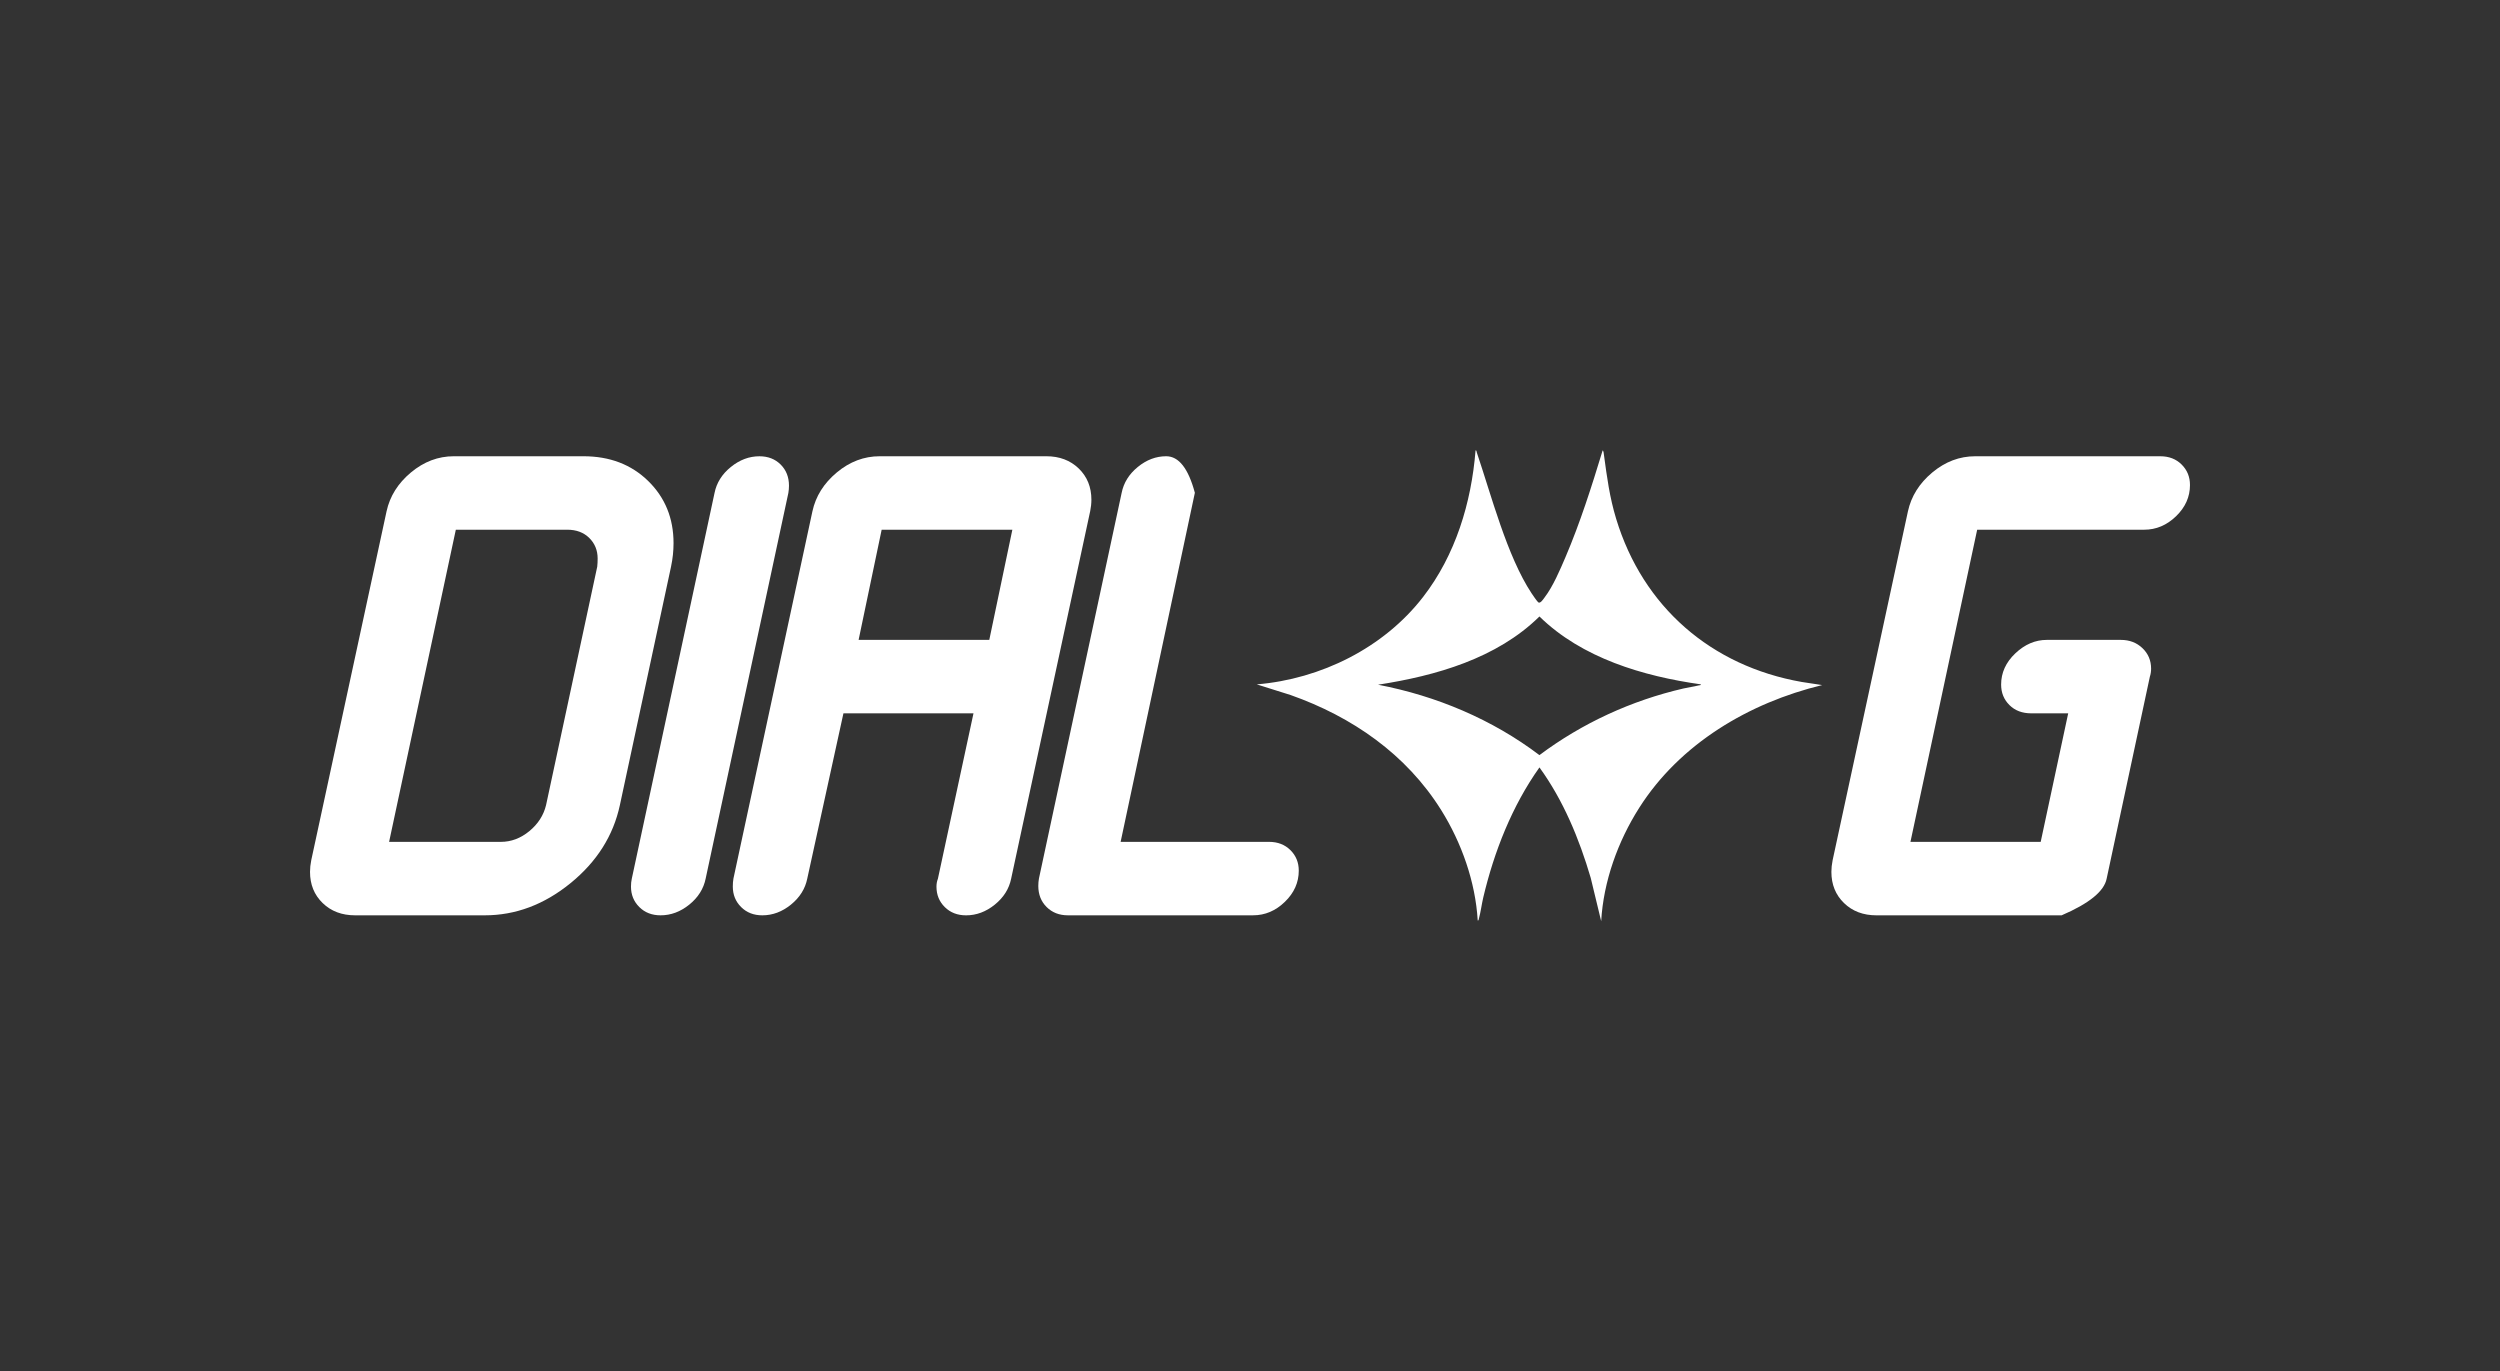
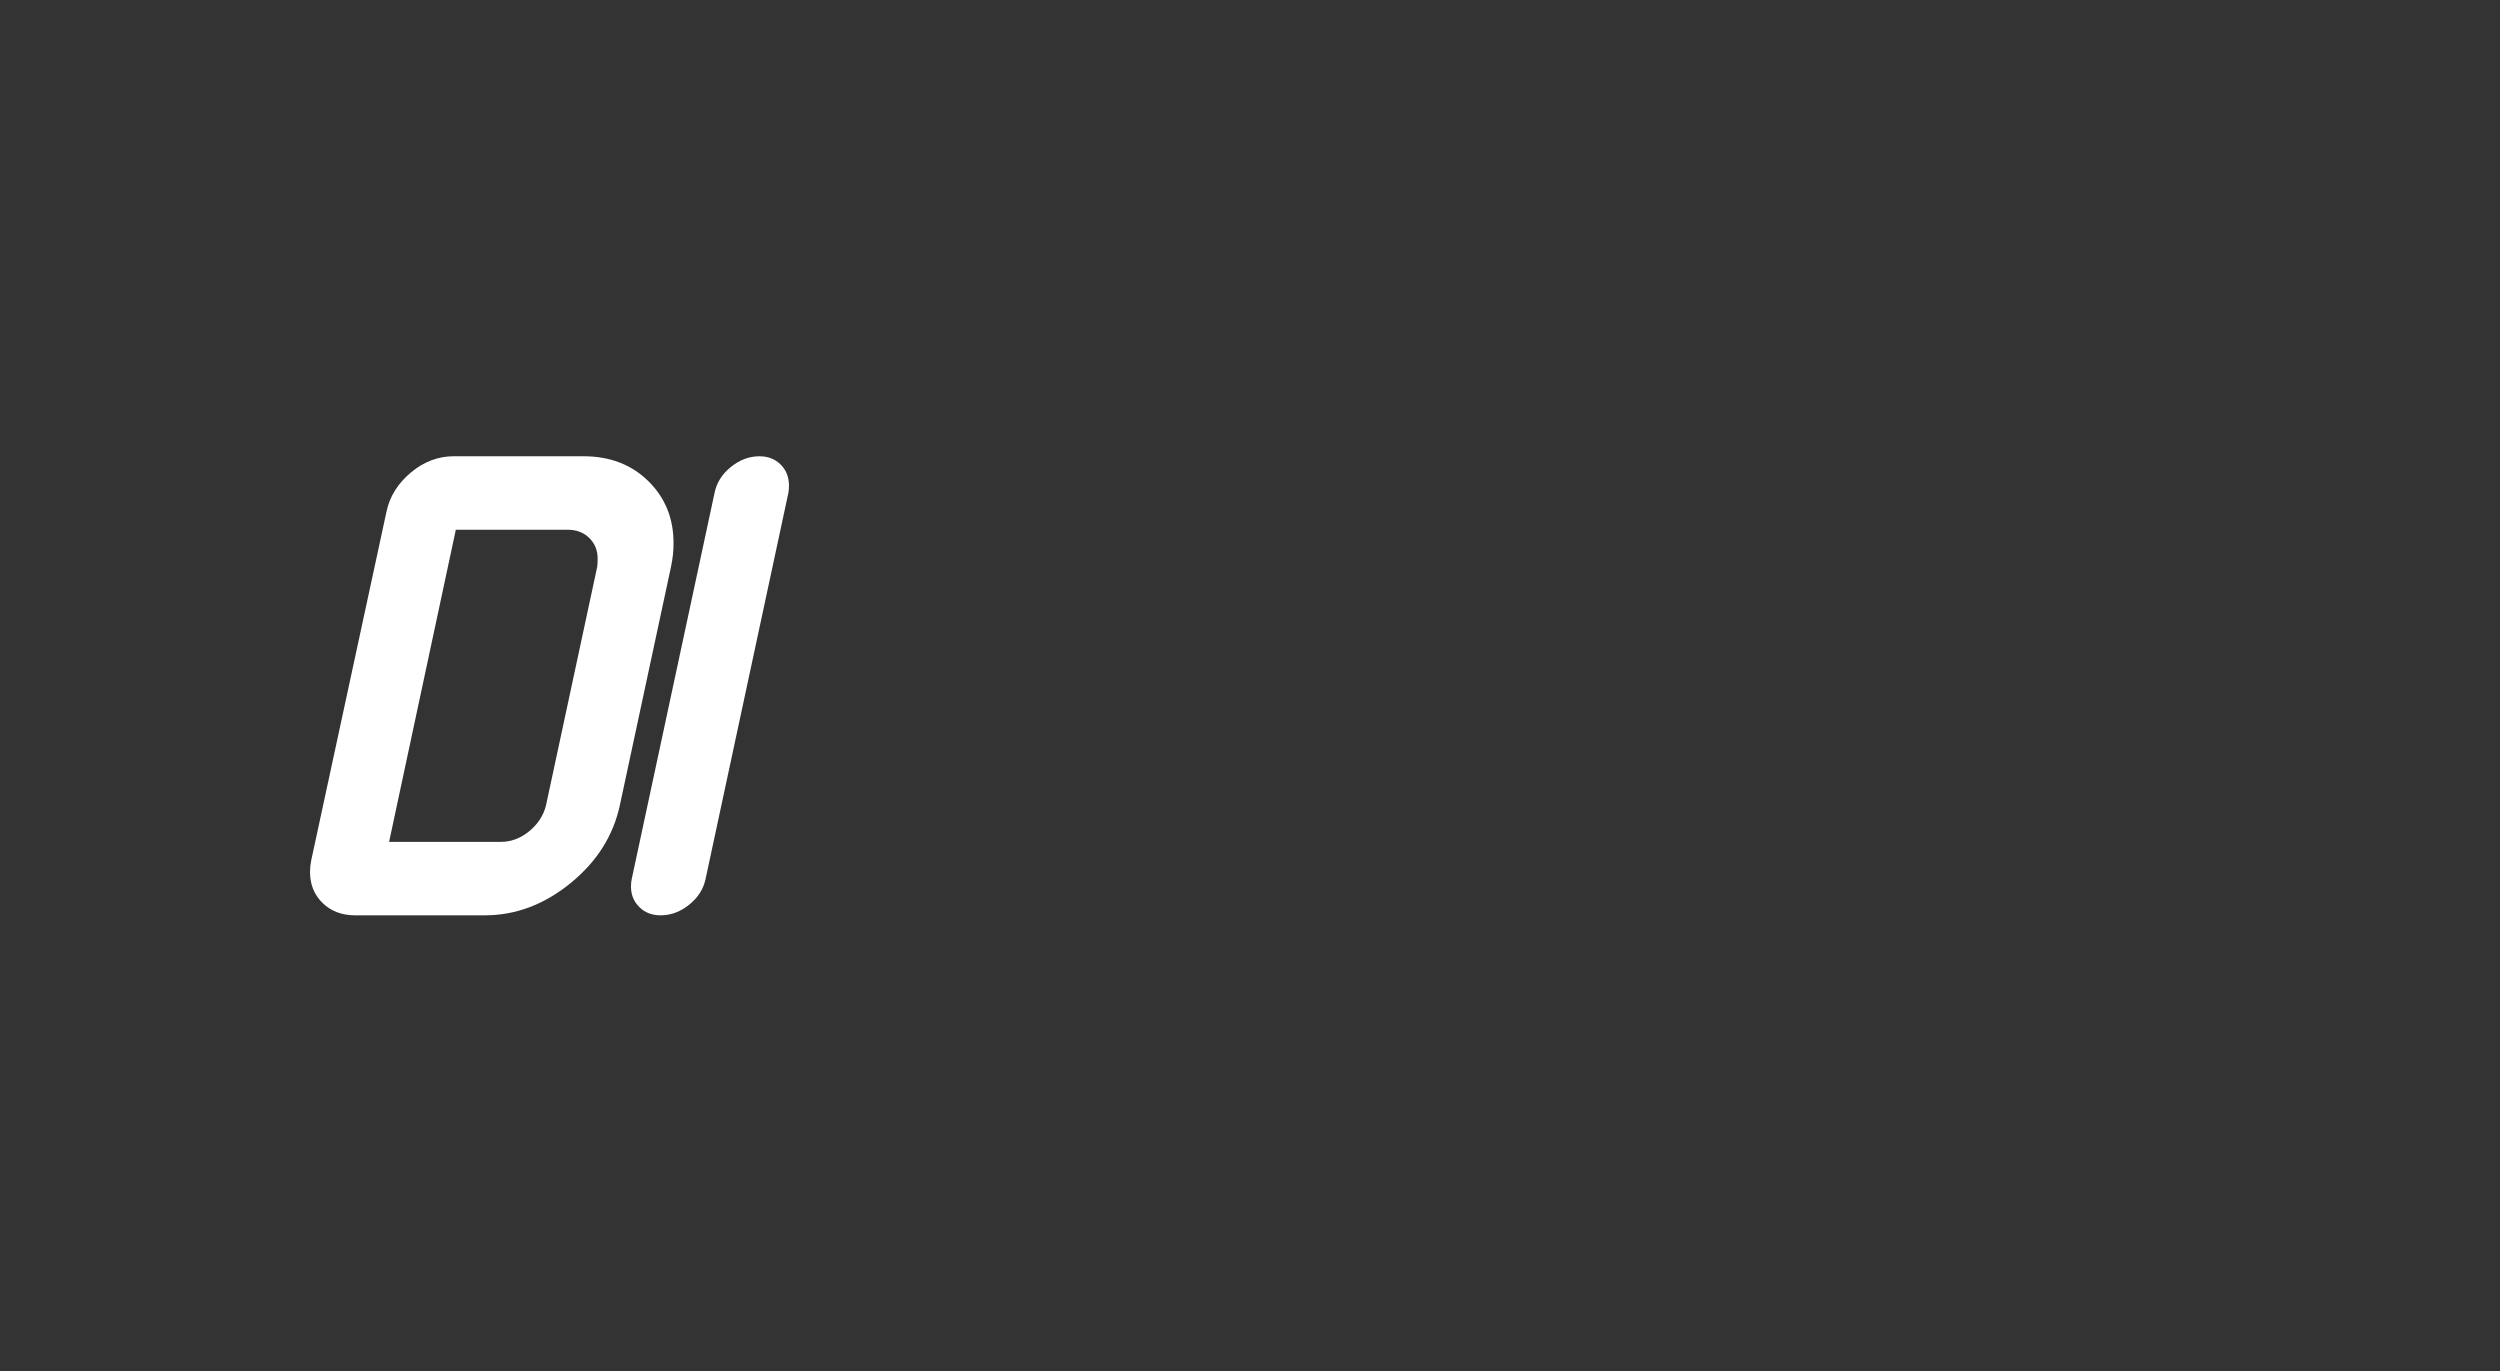
<svg xmlns="http://www.w3.org/2000/svg" id="Dialog_White_New" data-name="Dialog White New" viewBox="0 0 1400 768">
  <rect x="0" y="0" width="1400" height="768" fill="#333333" stroke="none" />
  <defs>
    <style> .cls-1 { fill: #fff; } </style>
  </defs>
  <path class="cls-1" d="M375.81,317.2l-28.68,133.68c-3.69,17.14-12.91,31.71-27.65,43.7-14.75,12-30.76,18-48.04,18h-72.59c-7.38,0-13.43-2.28-18.15-6.86-4.73-4.57-7.09-10.4-7.09-17.48,0-2.06.23-4.23.69-6.51l42.17-195.38c1.84-8.45,6.39-15.71,13.65-21.77,7.26-6.05,15.26-9.08,24.02-9.08h72.58c14.74,0,26.84,4.63,36.29,13.88,9.45,9.25,14.17,20.85,14.17,34.79,0,4.34-.46,8.69-1.38,13.03ZM334.46,317.23c.15-1.37.22-2.86.22-4.46,0-4.57-1.56-8.41-4.68-11.5-3.12-3.08-7.23-4.63-12.31-4.63h-62.43l-37.37,174.81h62.53c5.79,0,11.11-1.99,15.98-5.99,4.86-4,7.99-8.84,9.38-14.55l28.69-133.68Z" />
  <path class="cls-1" d="M441.48,276.07l-46.31,215.94c-1.16,5.71-4.21,10.57-9.16,14.57-4.96,4-10.31,6-16.07,6-4.84,0-8.81-1.54-11.92-4.62-3.11-3.08-4.67-6.9-4.67-11.47,0-1.6.15-3.08.46-4.45l46.32-215.94c1.14-5.72,4.19-10.58,9.13-14.58,4.94-4.01,10.28-6.01,16.02-6.01,4.82,0,8.79,1.54,11.89,4.63s4.66,7.03,4.66,11.83c0,1.37-.12,2.74-.35,4.11Z" />
-   <path class="cls-1" d="M610.48,286.36l-44.23,205.66c-1.16,5.71-4.21,10.57-9.16,14.57-4.96,4-10.31,6-16.08,6-4.84,0-8.81-1.53-11.92-4.61-3.11-3.07-4.67-6.88-4.67-11.43,0-1.59.26-3.07.8-4.44l19.93-92.64h-72.83l-20.25,92.52c-1.15,5.72-4.2,10.58-9.13,14.59-4.94,4.01-10.28,6-16.03,6-4.83,0-8.79-1.54-11.89-4.63s-4.65-6.91-4.65-11.48c0-1.6.11-3.08.35-4.46l44.23-205.66c1.84-8.45,6.39-15.71,13.65-21.77,7.26-6.05,15.26-9.08,24.02-9.08h93.32c7.37,0,13.42,2.29,18.15,6.86,4.72,4.57,7.09,10.4,7.09,17.48,0,2.06-.23,4.23-.69,6.51ZM566.92,296.64h-73.19l-12.91,61.7h73.18l12.92-61.7Z" />
-   <path class="cls-1" d="M701.73,512.58h-103.69c-4.84,0-8.81-1.54-11.92-4.63-3.11-3.08-4.67-7.03-4.67-11.83,0-1.37.11-2.74.35-4.11l46.31-215.94c1.13-5.71,4.15-10.57,9.06-14.57,4.9-4,10.2-6,15.89-6,7.06,0,12.41,6.82,16.06,20.47l-41.57,195.47h83.13c4.85,0,8.83,1.54,11.95,4.63,3.12,3.08,4.68,6.91,4.68,11.48,0,6.63-2.59,12.46-7.78,17.48-5.18,5.03-11.12,7.54-17.8,7.54Z" />
-   <path class="cls-1" d="M897.48,252.22c.56.24.67,2.06.75,2.68,1.69,12.44,3.14,23.54,6.82,35.64,14.99,49.32,53.21,82.46,103.96,91.36l11.4,1.74c-40.92,9.93-79.62,32.78-102.48,68.78-11.92,18.78-19.99,41.13-21.27,63.45l-5.86-24.26c-6.44-21.87-15.29-43.36-28.71-61.86-15.34,21.58-25.38,47.13-31.47,72.86-.9,3.81-1.4,8.06-2.42,11.74-.12.42-.1,1.22-.68,1.13-1.28-21.64-9.03-43.55-20.46-61.84-19.57-31.3-49.89-52.27-84.37-64.44l-18.91-5.95c35.85-2.98,71.1-20.41,93.17-48.98,18.13-23.46,27-52.65,29.36-82.05.59-.09.54.7.68,1.13,8.12,23.94,16.95,58.13,30.69,78.9.6.91,3.18,4.7,3.8,5.1,1.19.76,2.84-1.95,3.58-2.91,4.59-6.01,8.58-15.36,11.58-22.39,8.24-19.29,14.74-39.77,20.84-59.83ZM952.47,383.24c-32.32-4.55-66.6-14.72-90.38-38.01-23.88,23.52-57.99,33.2-90.39,38.21,32.61,6.25,63.93,19.38,90.38,39.43,23.9-17.9,51.59-30.62,80.76-37.34,2.78-.64,5.65-.99,8.41-1.7.46-.12,1.31.03,1.21-.59Z" />
-   <path class="cls-1" d="M1200.75,296.64h-93.53l-37.37,174.81h72.94l15.4-71.98h-20.67c-5.05,0-9.14-1.54-12.24-4.63-3.1-3.08-4.65-6.91-4.65-11.48,0-6.62,2.65-12.45,7.95-17.48,5.3-5.02,11.17-7.54,17.63-7.54h41.47c4.84,0,8.87,1.54,12.1,4.63,3.22,3.08,4.84,6.91,4.84,11.48,0,1.6-.23,3.08-.69,4.46l-24.2,113.11c-1.38,7.09-9.8,13.94-25.23,20.57h-103.68c-7.38,0-13.43-2.28-18.15-6.86-4.73-4.57-7.09-10.4-7.09-17.48,0-2.06.23-4.23.69-6.51l42.17-195.38c1.84-8.45,6.39-15.71,13.65-21.77,7.26-6.05,15.26-9.08,24.02-9.08h103.69c4.84,0,8.81,1.54,11.92,4.63s4.67,6.91,4.67,11.48c0,6.63-2.6,12.46-7.8,17.48-5.2,5.03-11.14,7.54-17.84,7.54Z" />
</svg>